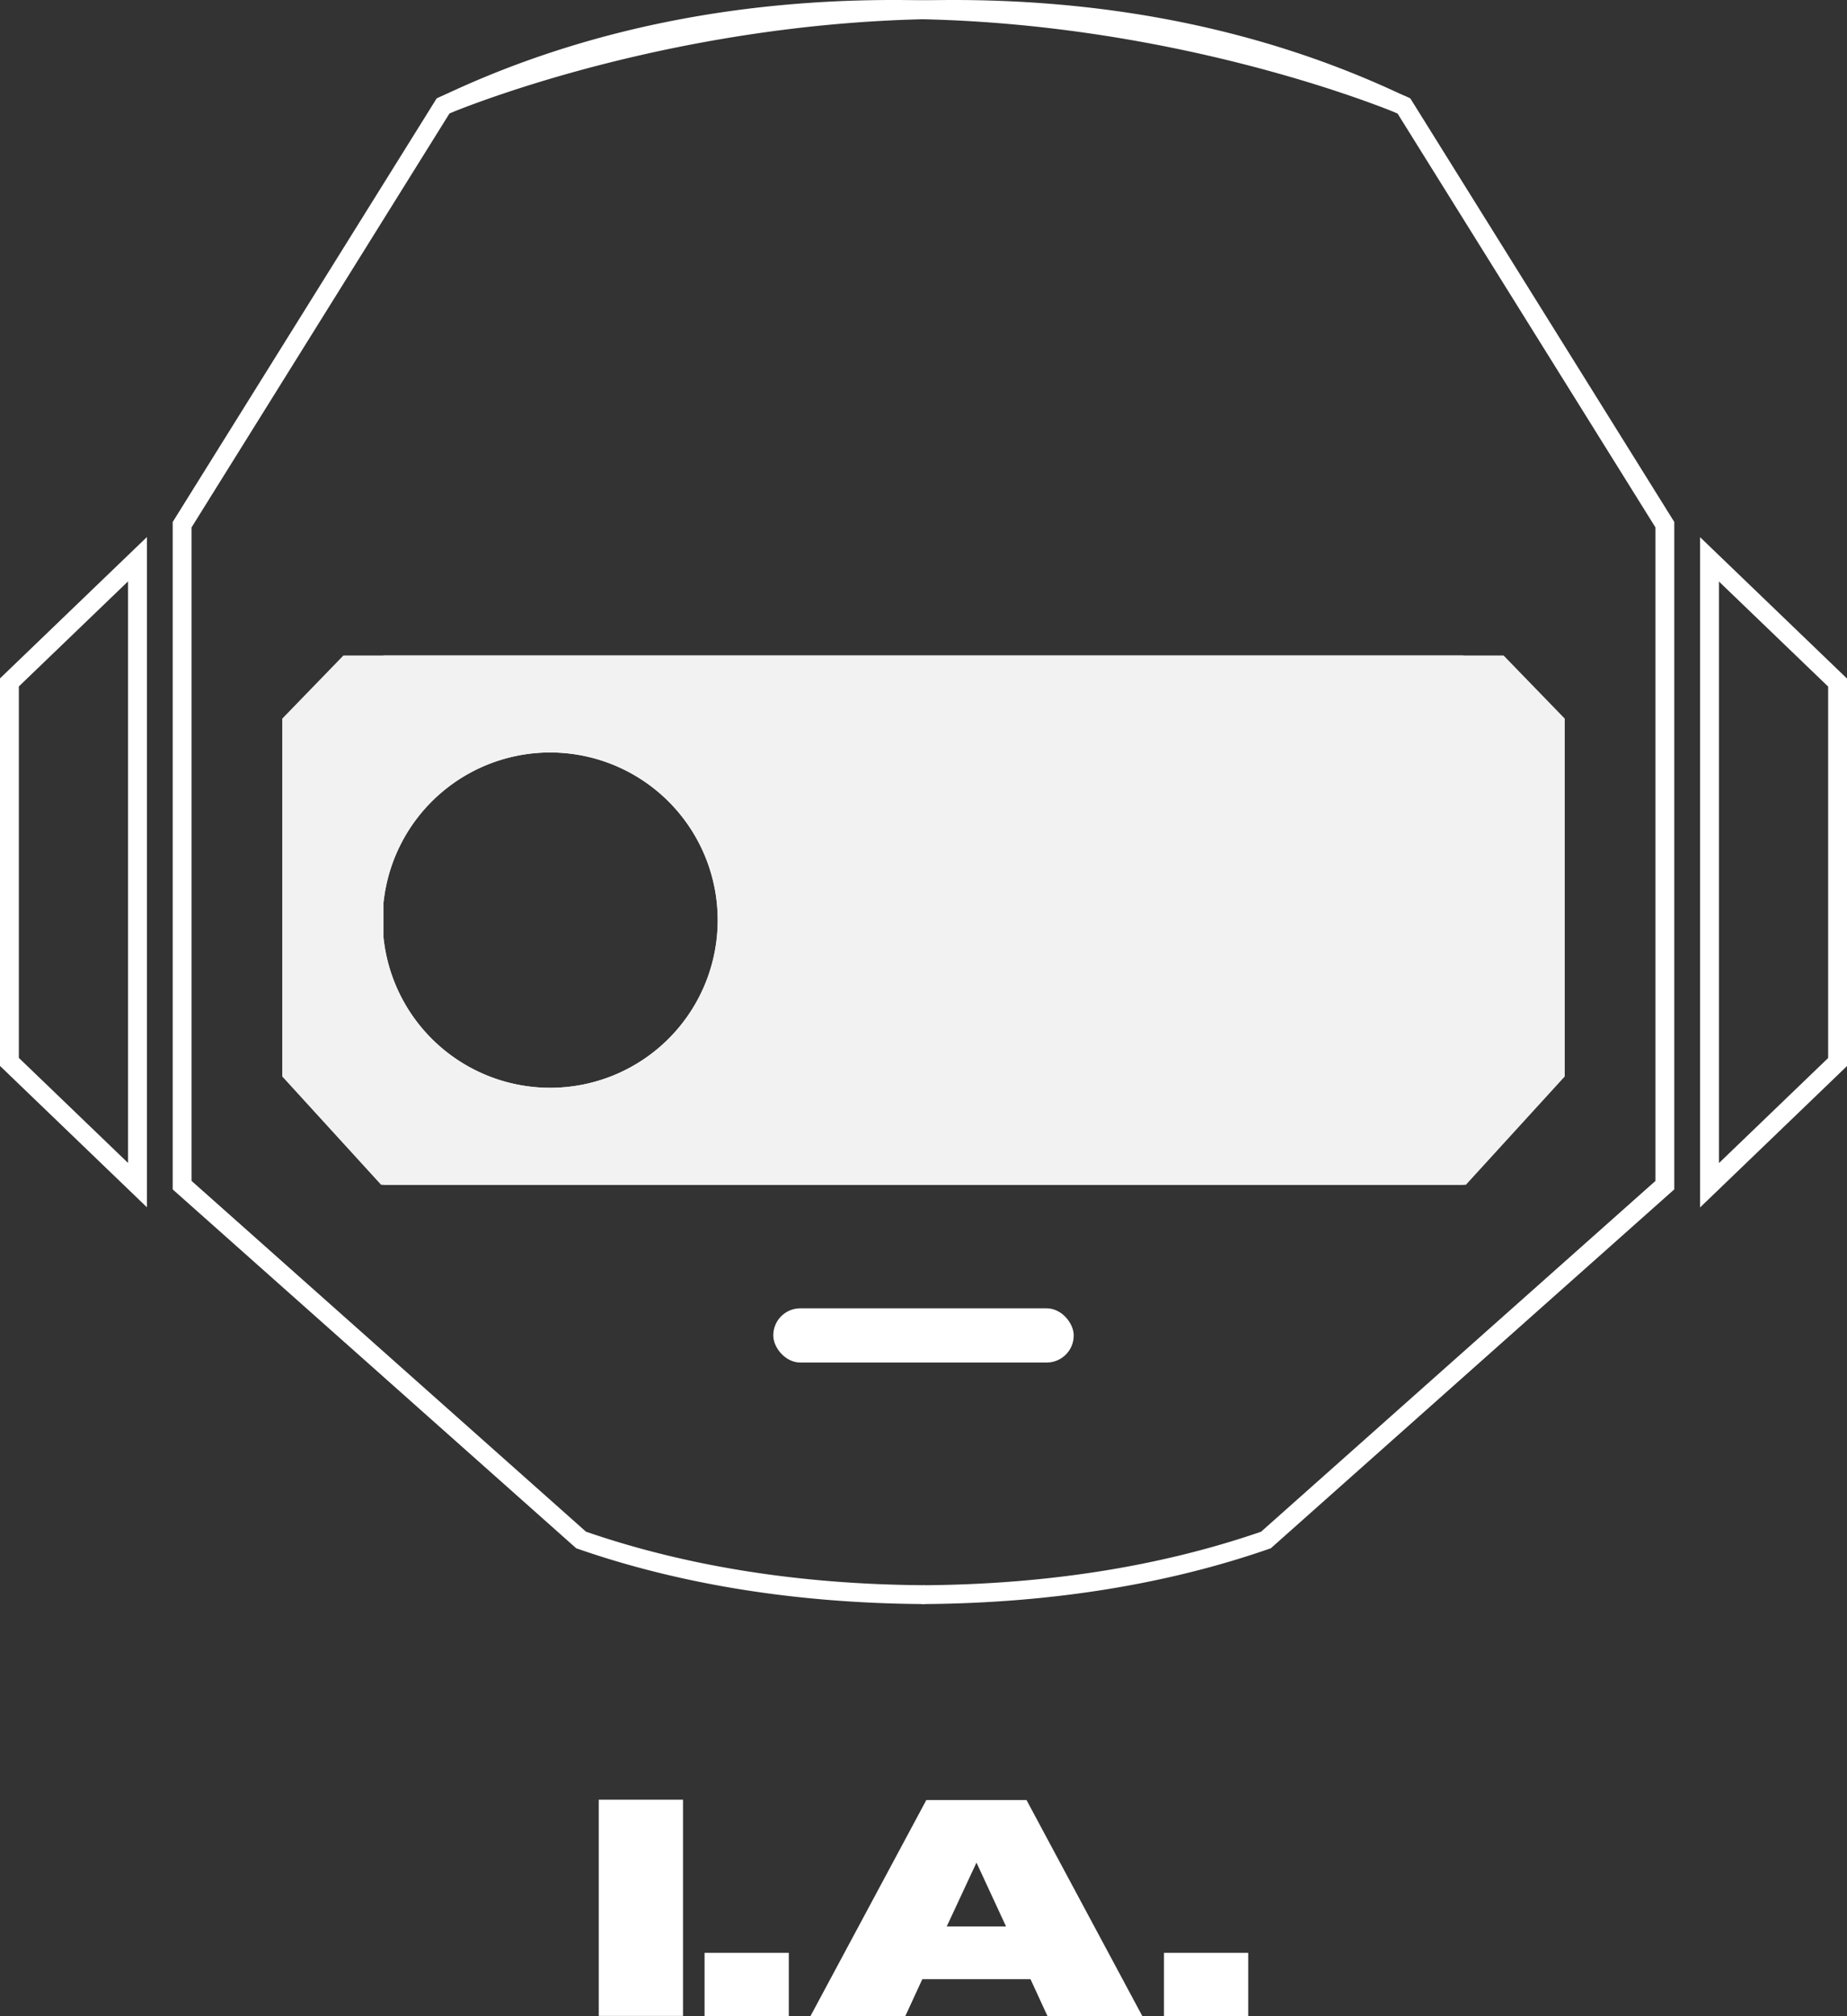
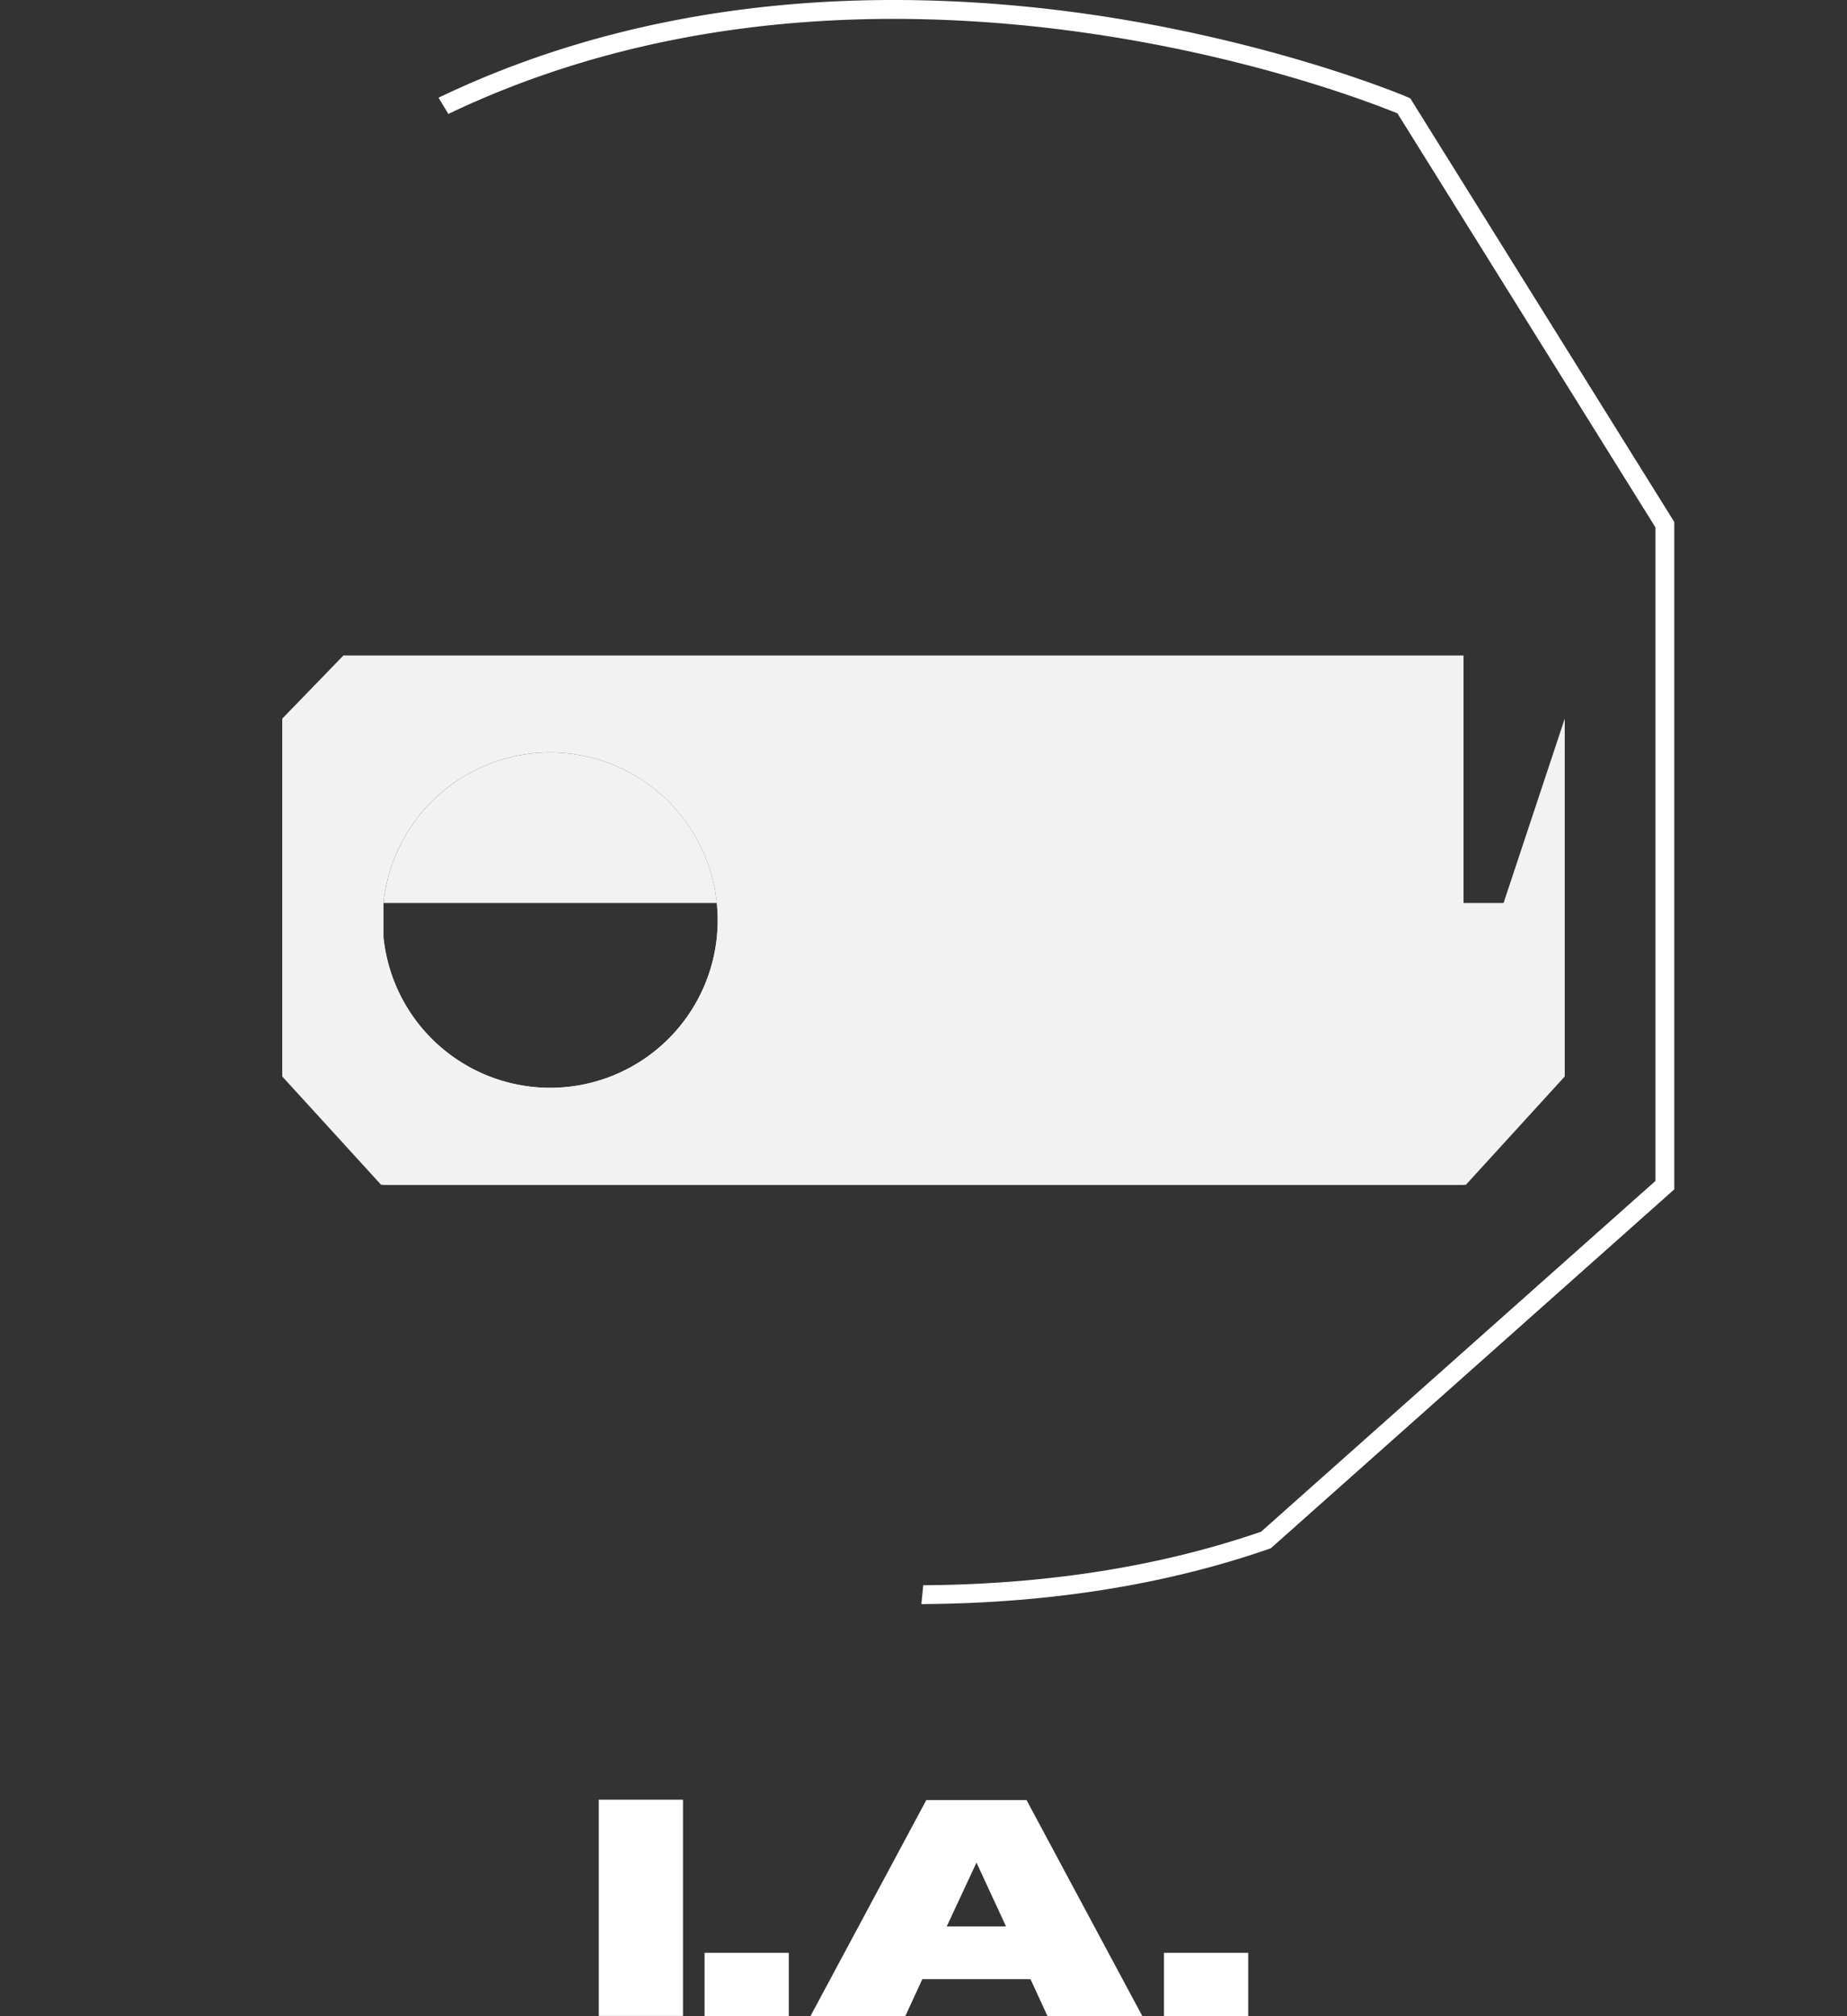
<svg xmlns="http://www.w3.org/2000/svg" id="Capa_4" data-name="Capa 4" viewBox="0 0 1721 1877.48">
  <rect x="0" y="0" width="1721" height="1877.48" fill="#333333" stroke="none" />
  <defs>
    <style>.cls-1{fill:#fff;}.cls-2{fill:#f2f2f2;}</style>
  </defs>
  <title>iconset copiaEXPAND copiaxx</title>
-   <rect class="cls-1" x="720.53" y="1218.29" width="279.94" height="50.48" rx="25.16" ry="25.16" />
-   <path class="cls-1" d="M136.89,1124.2L0,992.57V631.71L136.89,500.09V1124.2ZM17.57,985.09l101.75,97.84V541.36L17.57,639.2V985.09Z" />
-   <path class="cls-1" d="M860.4,1493.72c-0.47,0-.93,0-1.41-0.06-117.08-.91-224.88-18.19-320.43-51.36l-1.65-.57-1.31-1.16-374.68-333V486.06l246-394.5,2.54-1.1s0.52-.23,1.5-0.61l0.39-.18,1-.45,0.16-.07c14.34-5.82,67.18-26.37,145-46.22C659.23,17,761.1,2.63,860.23.33h0.17c164.46-3.82,314.88,25.92,447.11,88.41l0.41,0.18,0.75,0.3,1,0.45,0.5,0.23L1311,90.3a13.24,13.24,0,0,1,1.36.71l-9.05,15.06a4.81,4.81,0,0,0,.43.23l-0.09,0c-0.2-.09-0.48-0.22-0.81-0.39l-0.59-.27-0.3-.14c-0.48-.18-0.88-0.36-1.19-0.5l-0.6-.27C1170.34,43.32,1022.49,14.11,860.7,17.9h-0.17c-227.82,5.31-407.37,73.72-441.33,87.5l-0.31.14L178.49,491.09v608.55L546,1426.28c93.42,32.2,198.89,49,313.5,49.82l0.81,0a0.94,0.94,0,0,0,.25,0l1.08,0V1487l0.66,6.67C861.63,1493.69,861,1493.72,860.4,1493.72Z" />
  <path class="cls-1" d="M860.47,1493.72c-0.66,0-1.31,0-1.95-.09l1.74-17.49a3.25,3.25,0,0,0,.54,0l0.73,0c114.61-.86,220.08-17.62,313.5-49.82l367.47-326.64V491.09L1302.1,105.53l-0.08,0-0.25-.11c-34-13.81-213.59-82.19-441.47-87.49C698,14.12,549.73,43.5,419.57,105.23l-0.3.14-0.5.23-0.59.27c-0.33.17-.61,0.3-0.81,0.39l-0.09,0a4.82,4.82,0,0,0,.43-0.23L408.66,91A13.25,13.25,0,0,1,410,90.3l0.26-.15,0.56-.24,0.5-.23,0.83-.38C544.8,26.42,695.71-3.52,860.7.33c99.13,2.3,201,16.64,302.79,42.61,77.85,19.86,130.67,40.4,145,46.22l0.61,0.27,1.09,0.49c0.88,0.34,1.35.54,1.35,0.54l2.52,1.09,1.47,2.34,244.54,392.17v621.47l-2.95,2.62-373,331.59-1.65.57c-95.56,33.17-203.38,50.45-320.46,51.36C861.48,1493.7,861,1493.72,860.47,1493.72Z" />
-   <path class="cls-1" d="M1584.11,1124.33V500.22L1721,631.85V992.7Zm17.57-582.84v541.56l101.75-97.84V639.33Z" />
  <path class="cls-2" d="M320,610.37l-57,58.79v333.25l92.11,100.85H1363.68V610.37H320Zm192.61,402.57a156.16,156.16,0,0,1-155.3-140.16V840.85A156.12,156.12,0,1,1,512.62,1012.94Z" />
-   <path class="cls-2" d="M1458,669.16v333.25l-92.11,100.85H357.32V872.79a156.13,156.13,0,1,0,0-31.94V610.37H1401Z" />
+   <path class="cls-2" d="M1458,669.16v333.25l-92.11,100.85H357.32V872.79a156.13,156.13,0,1,0,0-31.94H1401Z" />
  <path class="cls-2" d="M357.32,840.85v31.94A154.64,154.64,0,0,1,357.32,840.85Z" />
  <path class="cls-1" d="M636.42,1675.85v201.34h-78.5V1675.85h78.5Z" />
  <path class="cls-1" d="M735,1818.46v58.87h-78.5v-58.87H735Z" />
  <path class="cls-1" d="M863.14,1676.15h93.33l108,201.33H976.09L960.21,1843H859.39l-15.88,34.45H755.13Zm19,117.75h55.28l-27.56-59.47Z" />
  <path class="cls-1" d="M1163.07,1818.46v58.87h-78.5v-58.87h78.5Z" />
</svg>